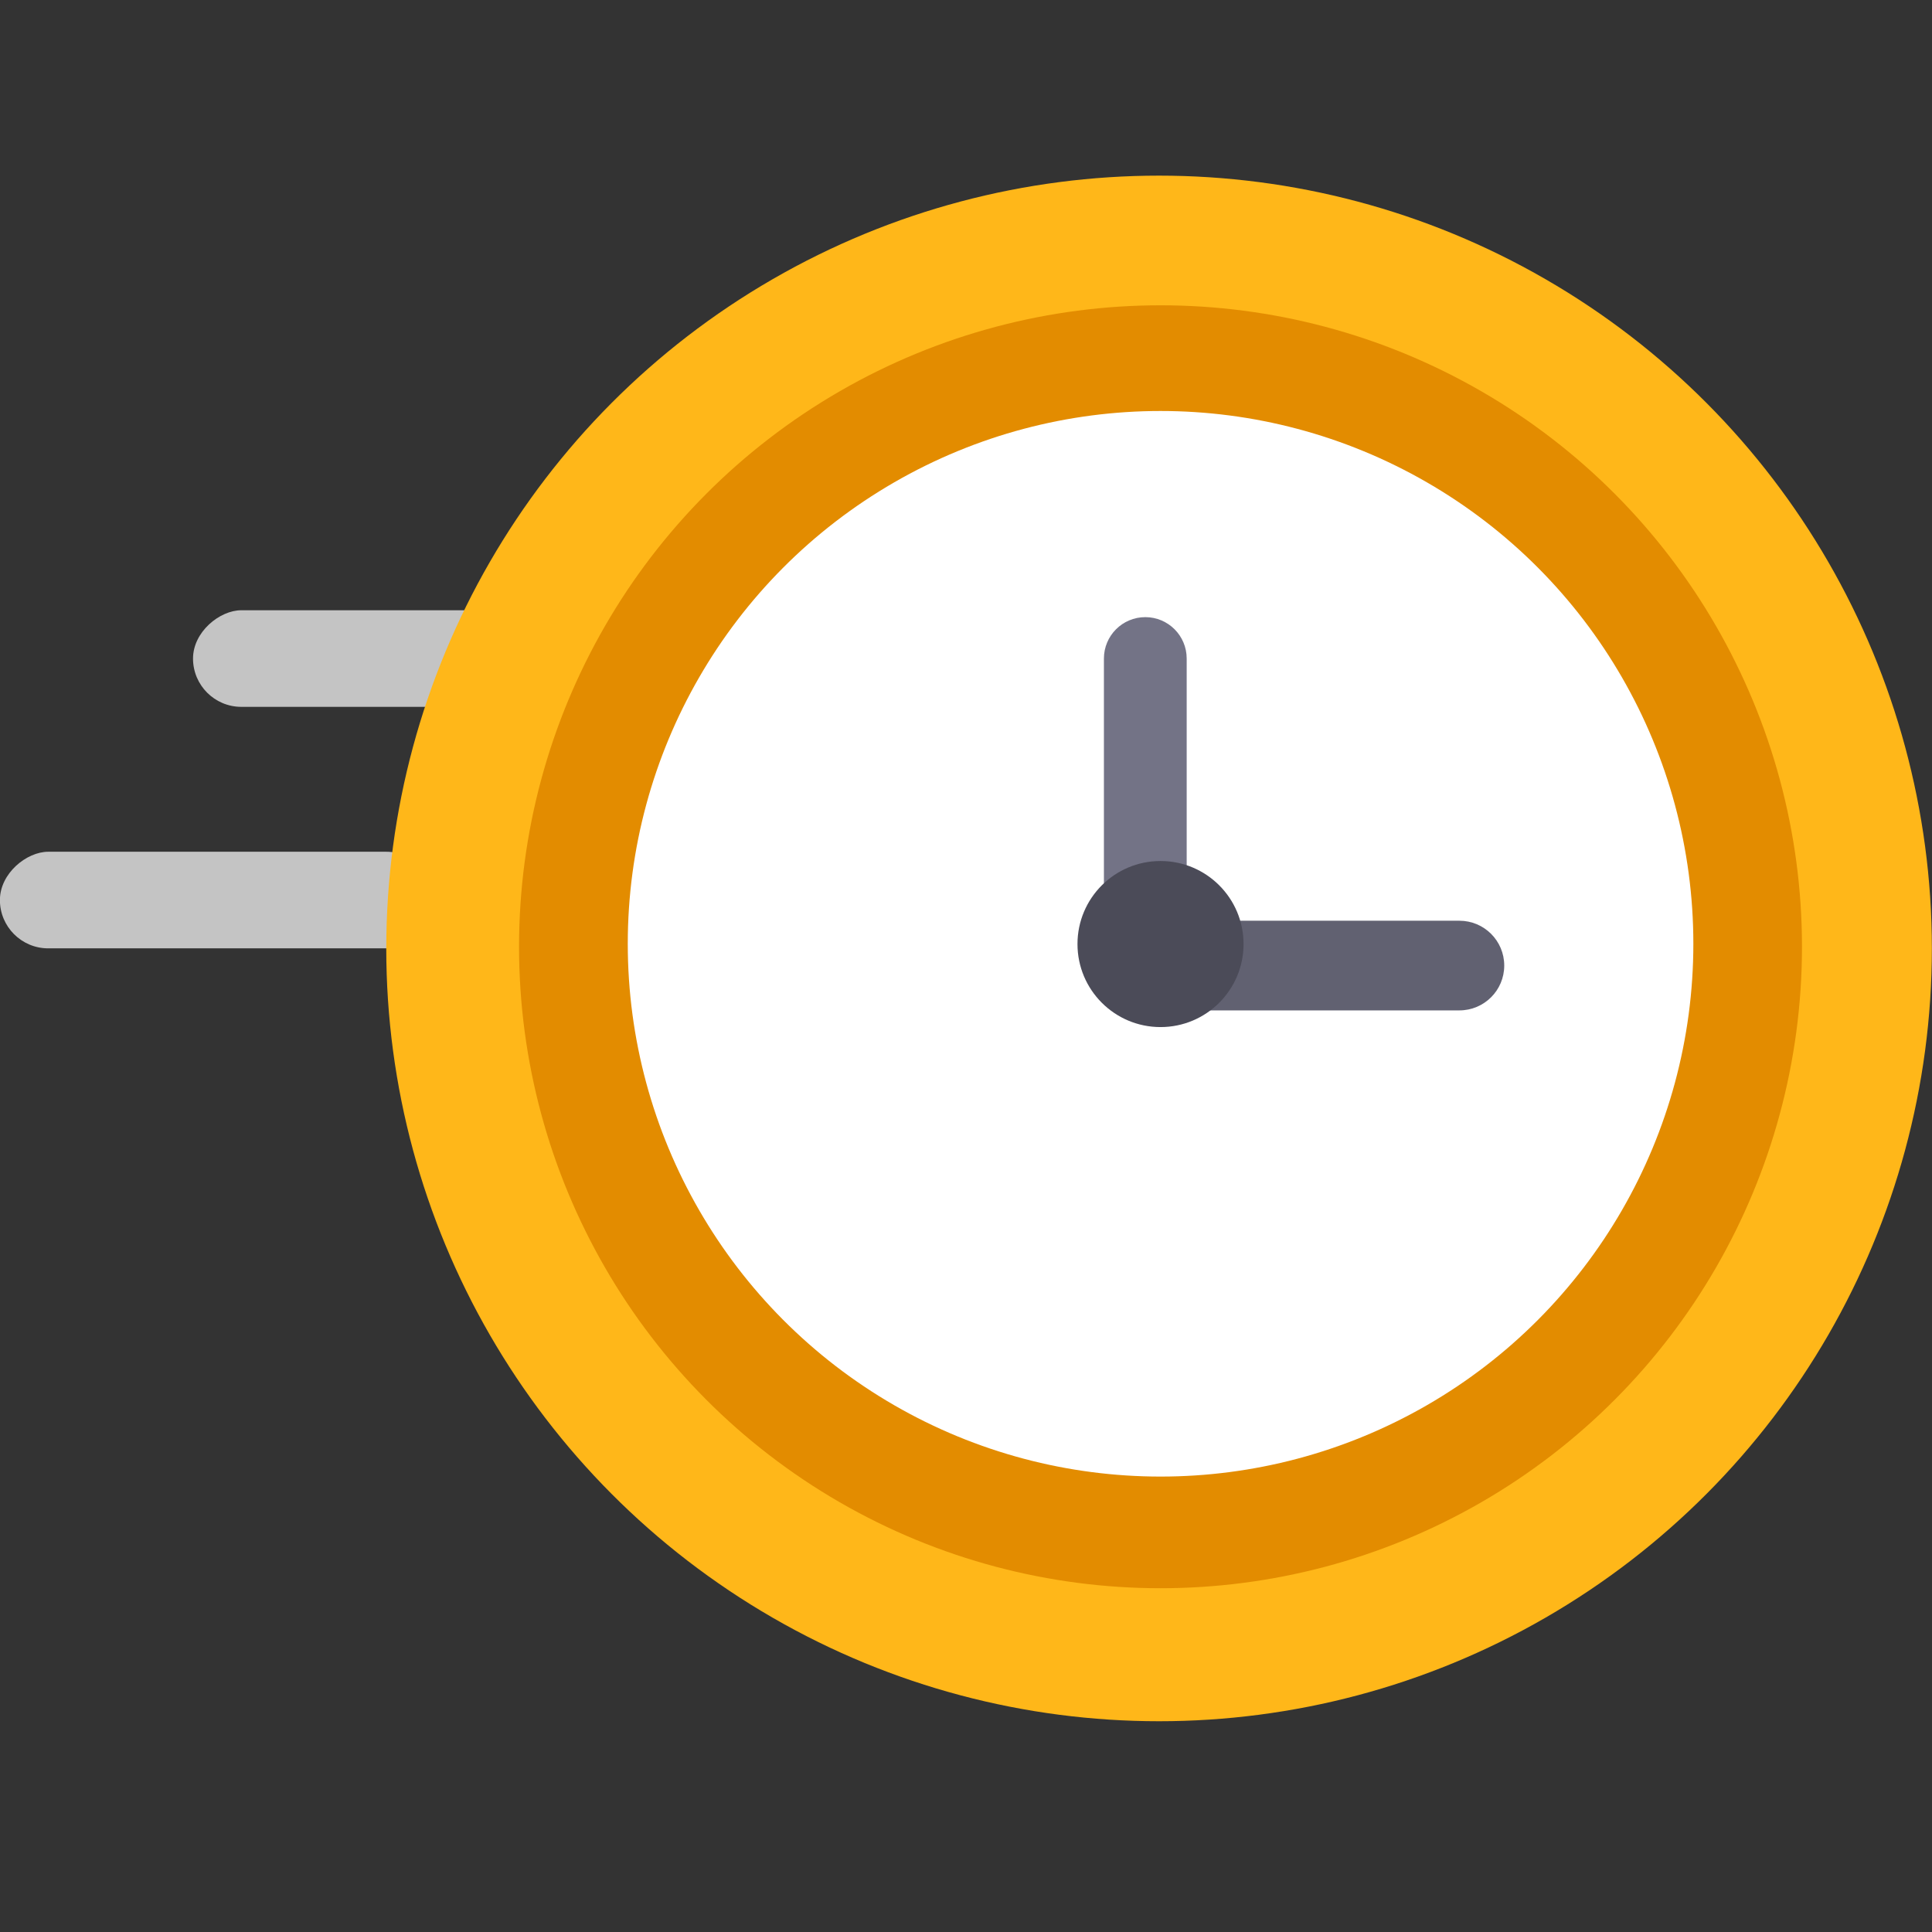
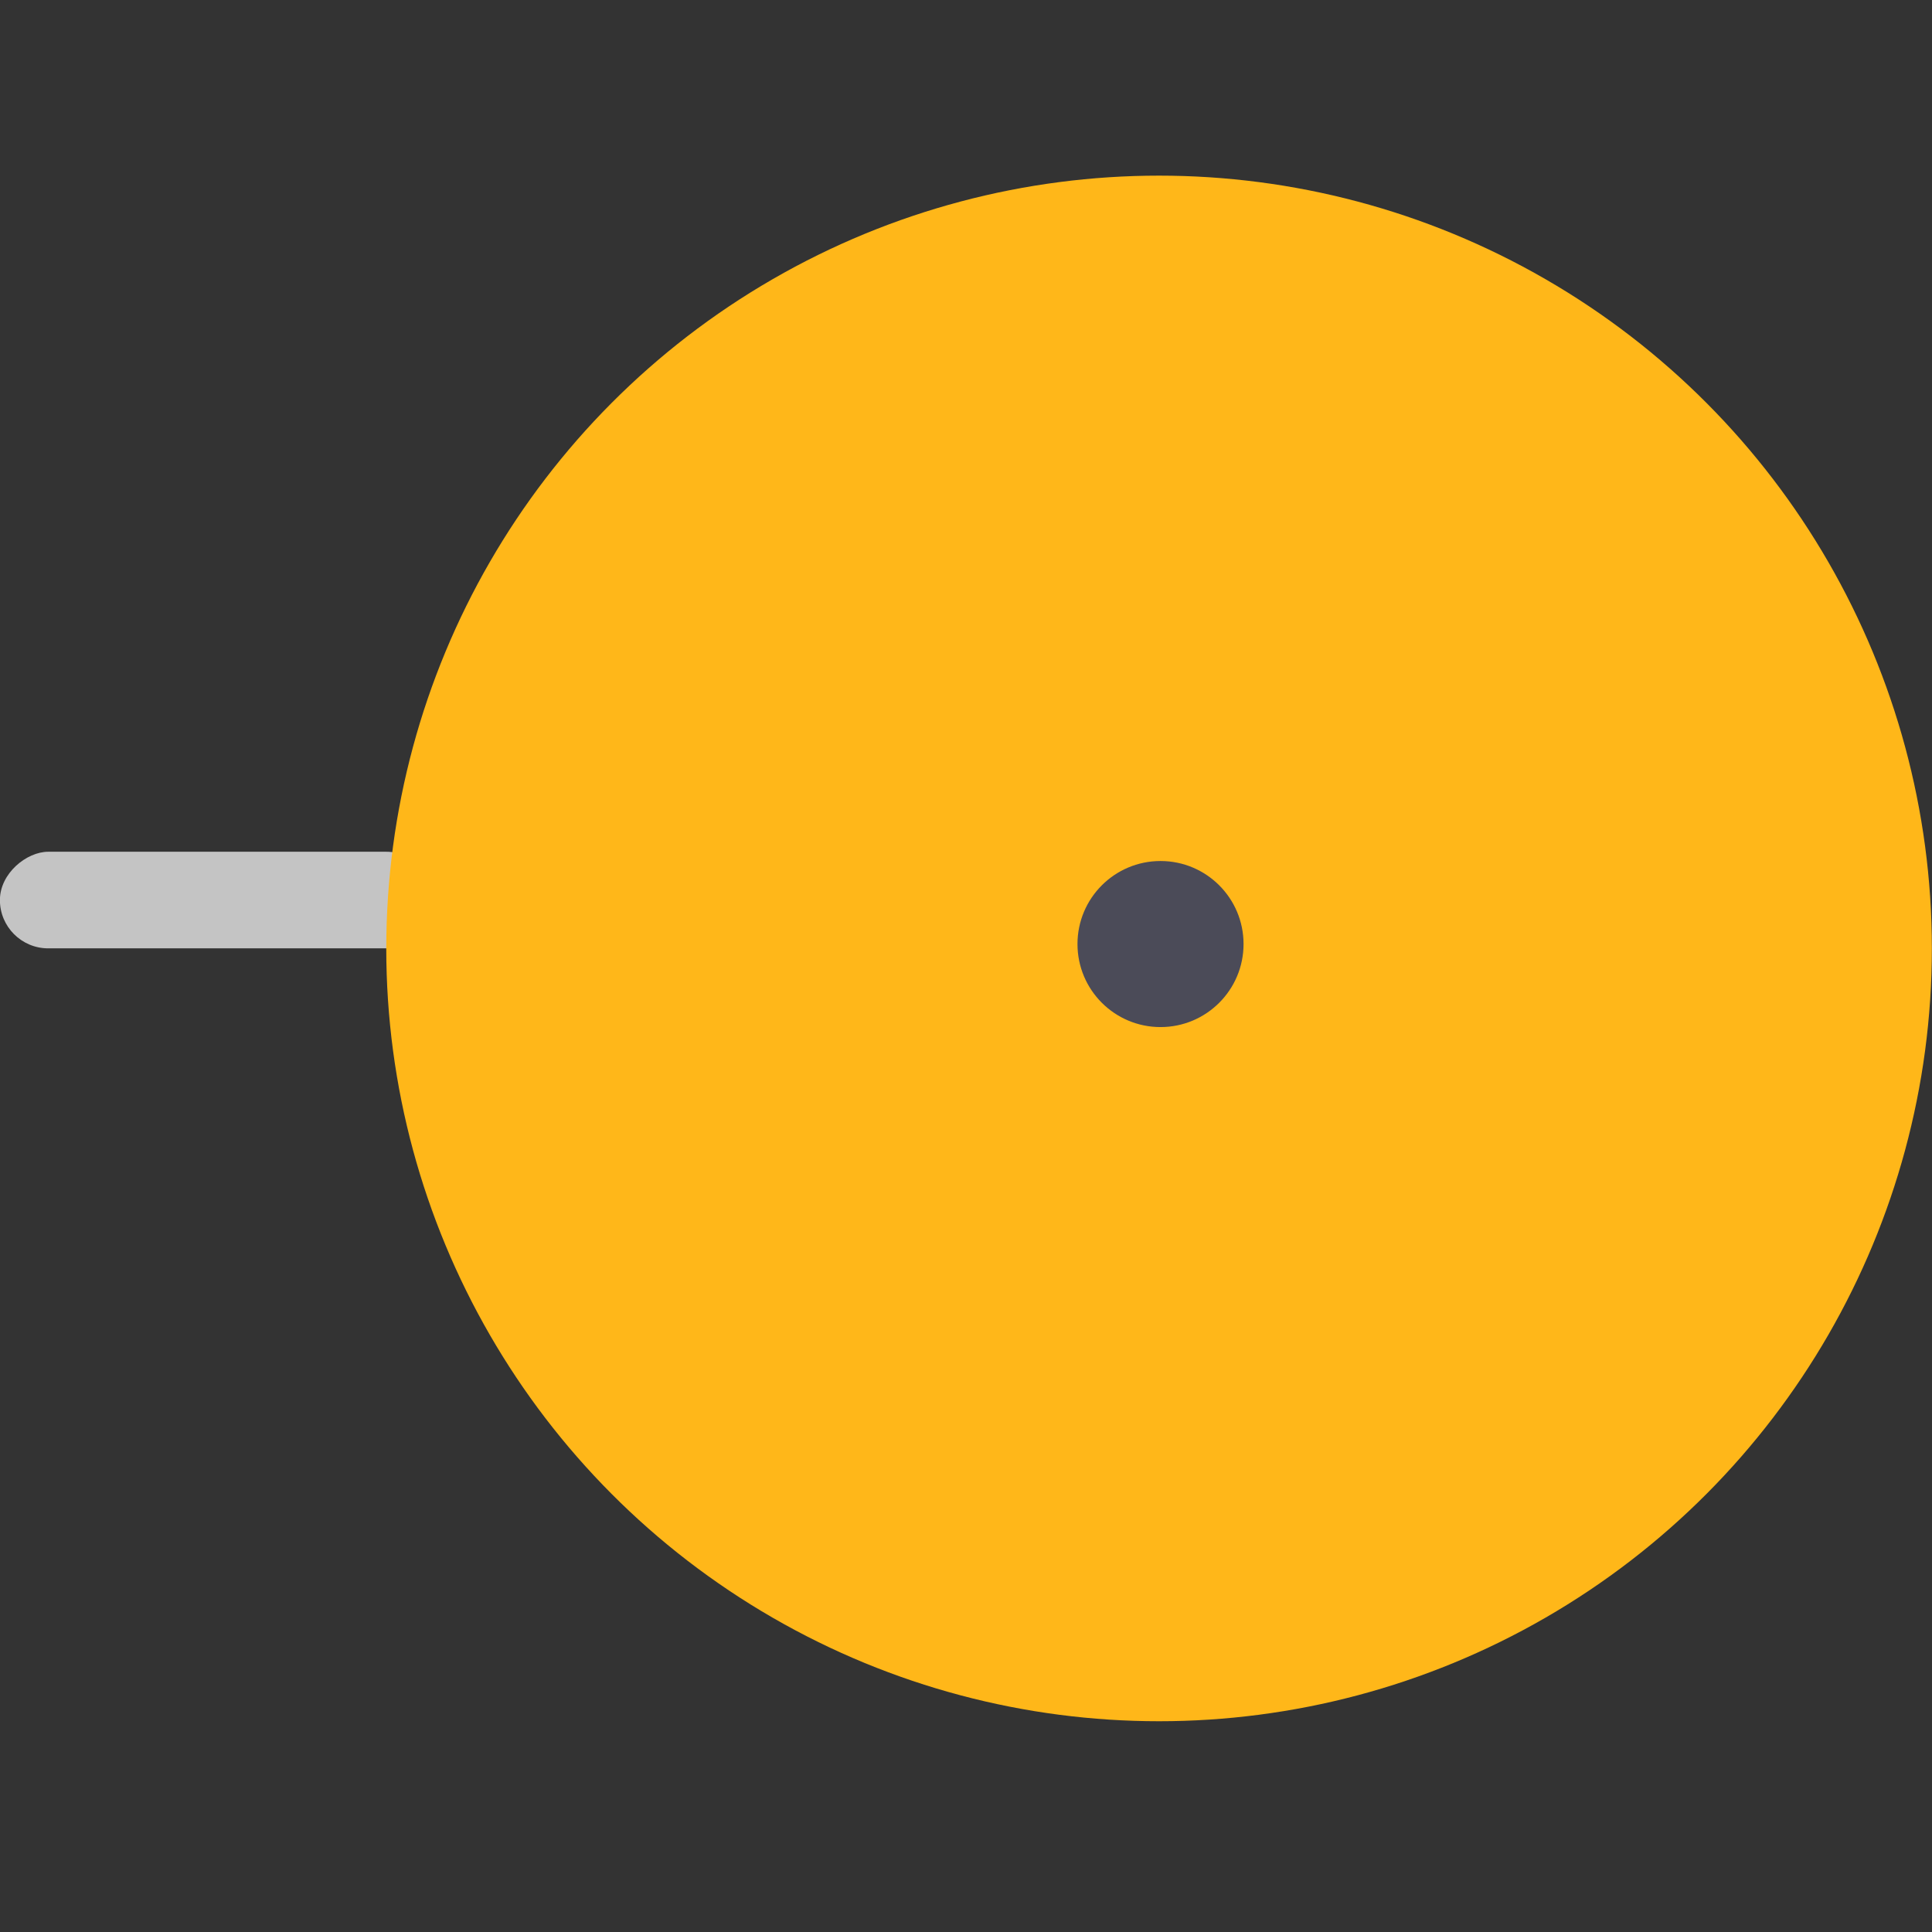
<svg xmlns="http://www.w3.org/2000/svg" width="44" height="44" viewBox="0 0 44 44" fill="none">
  <rect x="0" y="0" width="44" height="44" fill="#333333" stroke="none" />
  <g id="crown 1">
    <g id="Group 7544">
-       <rect id="Rectangle 4669" x="12.234" y="13.898" width="2.2" height="7.838" rx="1.1" transform="rotate(90 12.234 13.898)" fill="#C4C4C4" />
      <rect id="Rectangle 4670" x="9.898" y="19.398" width="2.2" height="9.9" rx="1.1" transform="rotate(90 9.898 19.398)" fill="#C4C4C4" />
      <g id="Group 7543">
        <circle id="Ellipse 1655" cx="26.397" cy="21.6" r="17.6" fill="#FFB719" />
-         <circle id="Ellipse 1656" cx="26.43" cy="21.562" r="14.609" fill="#E38C00" />
-         <ellipse id="Ellipse 1657" cx="26.431" cy="21.494" rx="12.134" ry="12.134" fill="white" />
        <g id="Group 7542">
-           <path id="Rectangle 4668" d="M33.236 20.969C33.801 20.969 34.258 21.426 34.258 21.99C34.258 22.554 33.801 23.011 33.236 23.011L26.793 23.011C26.229 23.011 25.772 22.554 25.772 21.99C25.772 21.426 26.229 20.969 26.793 20.969L33.236 20.969Z" fill="#616171" />
-           <path id="Rectangle 4667" d="M25.141 14.998C25.141 14.477 25.563 14.055 26.084 14.055C26.604 14.055 27.026 14.477 27.026 14.998V21.912C27.026 22.433 26.604 22.855 26.084 22.855C25.563 22.855 25.141 22.433 25.141 21.912V14.998Z" fill="#737386" />
-         </g>
+           </g>
        <circle id="Ellipse 1658" cx="26.43" cy="21.5" r="1.891" fill="#4B4B58" />
      </g>
    </g>
  </g>
</svg>